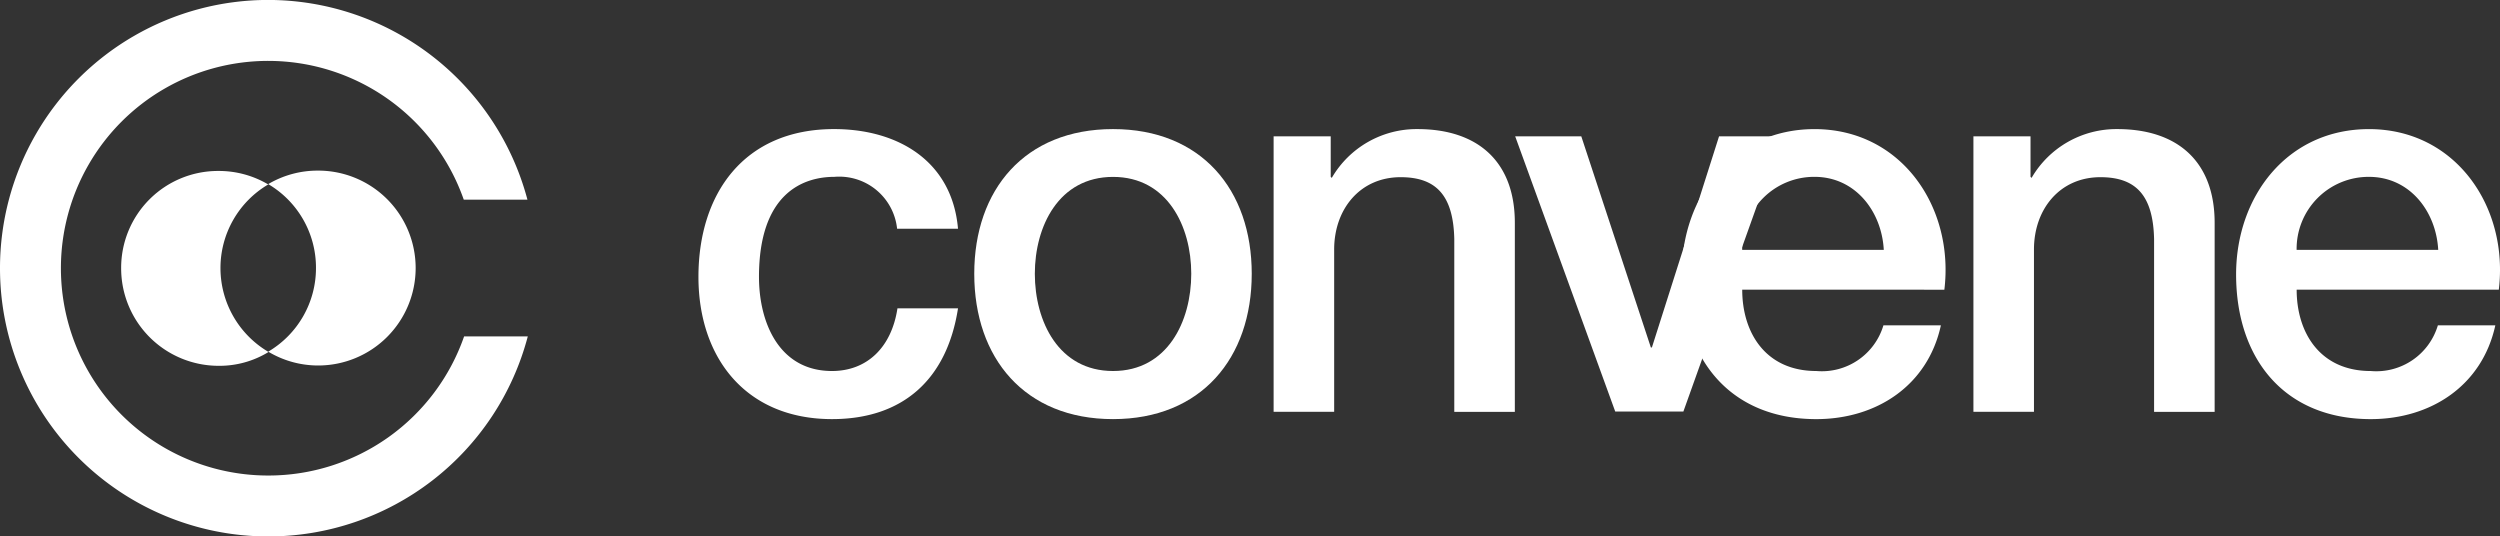
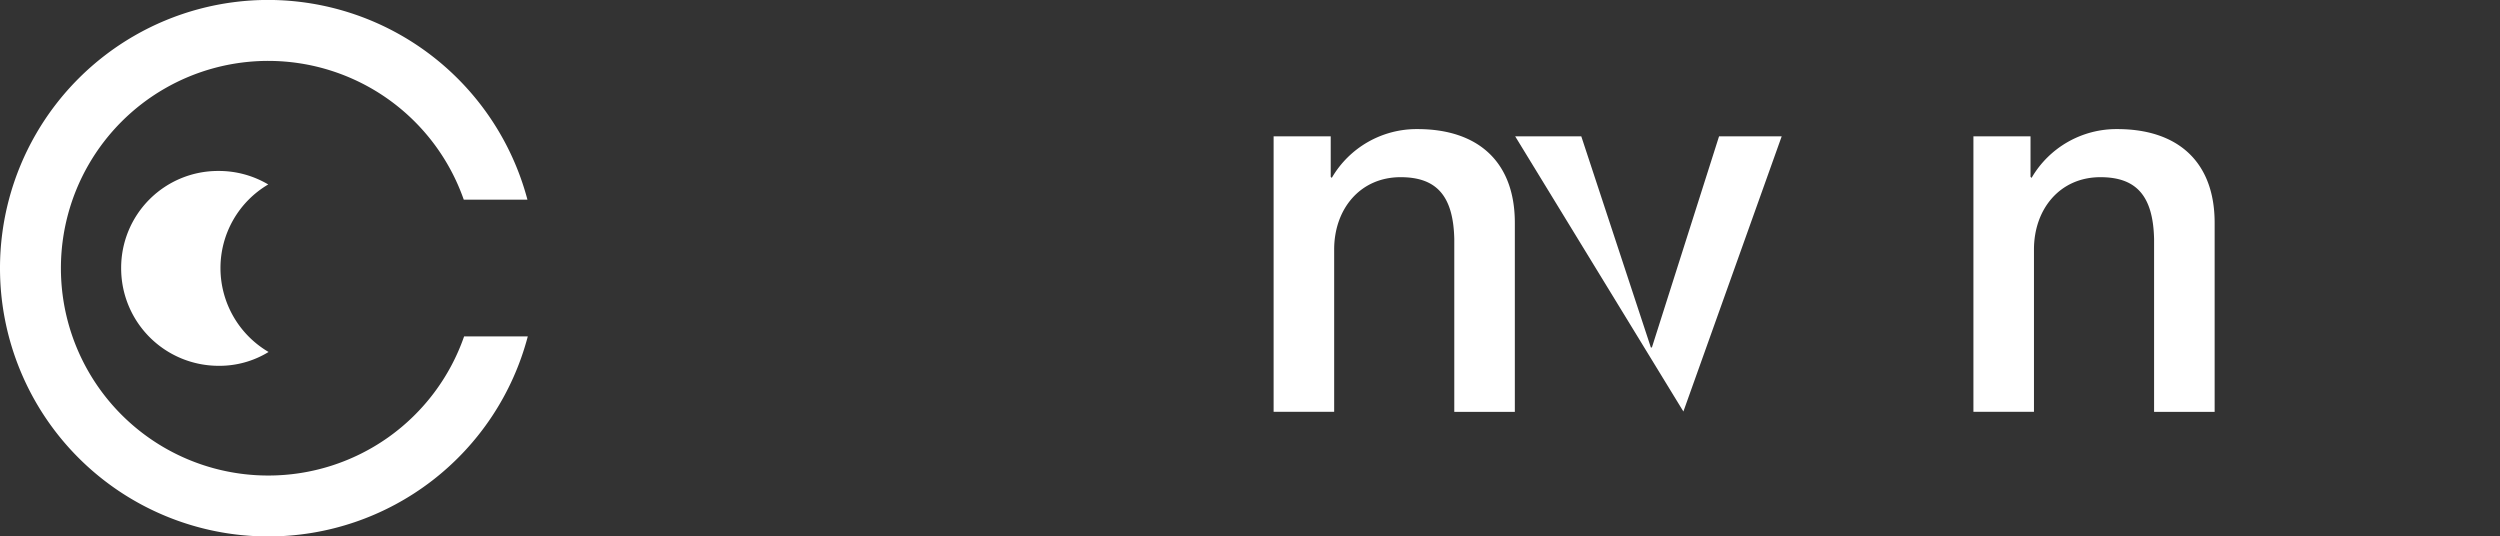
<svg xmlns="http://www.w3.org/2000/svg" width="191" height="40.984" viewBox="0 0 191 40.984">
  <rect x="0" y="0" width="191" height="40.984" fill="#333333" stroke="none" />
  <defs>
    <clipPath id="clip-path">
-       <rect id="Rectangle_14" data-name="Rectangle 14" width="28.21" height="25.735" fill="#fff" />
-     </clipPath>
+       </clipPath>
  </defs>
  <g id="Group_41095" data-name="Group 41095" transform="translate(-127 -139.508)">
    <path id="Path_1" data-name="Path 1" d="M-43.849-31.783A15.834,15.834,0,0,1-58.815-21.154,15.832,15.832,0,0,1-74.653-36.992,15.832,15.832,0,0,1-58.815-52.831a15.829,15.829,0,0,1,14.939,10.6h4.865a20.515,20.515,0,0,0-19.8-15.257A20.493,20.493,0,0,0-79.307-36.992,20.493,20.493,0,0,0-58.815-16.5,20.492,20.492,0,0,0-38.984-31.783Z" transform="translate(206.307 196.992)" fill="#fff" />
    <path id="Path_2" data-name="Path 2" d="M-9.384-9.188a7.409,7.409,0,0,1,3.649-6.4,7.4,7.4,0,0,0-3.807-1.031,7.4,7.4,0,0,0-7.43,7.43A7.448,7.448,0,0,0-9.517-1.732,7.165,7.165,0,0,0-5.709-2.789a7.433,7.433,0,0,1-3.675-6.4" transform="translate(153.228 169.188)" fill="#fff" />
-     <path id="Path_4" data-name="Path 4" d="M-4.709,0A7.4,7.4,0,0,0-8.516,1.031a7.409,7.409,0,0,1,3.649,6.4,7.409,7.409,0,0,1-3.649,6.4,7.412,7.412,0,0,0,3.807,1.058A7.448,7.448,0,0,0,2.748,7.43,7.442,7.442,0,0,0-4.709,0" transform="translate(156.008 152.543)" fill="#fff" />
-     <path id="Path_5" data-name="Path 5" d="M-18.769-9.384a4.444,4.444,0,0,0-4.786-3.94c-2.406,0-5.764,1.269-5.764,7.642,0,3.49,1.534,7.192,5.579,7.192,2.671,0,4.548-1.8,5-4.786h4.627c-.846,5.447-4.231,8.461-9.625,8.461-6.584,0-10.206-4.68-10.206-10.867,0-6.346,3.464-11.291,10.365-11.291,4.865,0,9.017,2.433,9.466,7.615h-4.654Z" transform="translate(214.305 166.343)" fill="#fff" />
-     <path id="Path_6" data-name="Path 6" d="M0-13.668c0-6.425,3.86-11.053,10.6-11.053s10.6,4.627,10.6,11.053c0,6.452-3.86,11.105-10.6,11.105S0-7.217,0-13.668m16.579,0c0-3.622-1.825-7.4-5.976-7.4s-5.975,3.781-5.975,7.4c0,3.649,1.824,7.43,5.975,7.43s5.976-3.781,5.976-7.43" transform="translate(201.433 174.091)" fill="#fff" />
    <path id="Path_7" data-name="Path 7" d="M0-.687H4.389V2.407l.08.08a7.494,7.494,0,0,1,6.557-3.728c4.548,0,7.43,2.433,7.43,7.166V20.361H13.829V7.14c-.079-3.305-1.375-4.707-4.1-4.707-3.094,0-5.077,2.432-5.077,5.526v12.4H.026V-.687Z" transform="translate(224.278 150.612)" fill="#fff" />
-     <path id="Path_9" data-name="Path 9" d="M0,0H5.05l5.315,16.129h.079L15.574,0H20.36L12.85,21.021H7.642Z" transform="translate(242.761 149.926)" fill="#fff" />
+     <path id="Path_9" data-name="Path 9" d="M0,0H5.05l5.315,16.129h.079L15.574,0H20.36L12.85,21.021Z" transform="translate(242.761 149.926)" fill="#fff" />
    <g id="Group_12" data-name="Group 12" transform="translate(251.455 146.24)">
      <g id="Group_11" data-name="Group 11" clip-path="url(#clip-path)">
        <g id="Group_10" data-name="Group 10" transform="translate(4.024 3.13)">
          <path id="Path_10" data-name="Path 10" d="M-5.723-15.172c0,3.305,1.8,6.214,5.658,6.214a4.909,4.909,0,0,0,5.13-3.49H9.455c-1,4.6-4.918,7.166-9.519,7.166-6.584,0-10.286-4.6-10.286-11.052,0-5.976,3.913-11.105,10.154-11.105,6.637,0,10.682,5.976,9.916,12.269ZM5.092-18.213C4.934-21.148,2.924-23.792-.2-23.792a5.5,5.5,0,0,0-5.526,5.579Z" transform="translate(10.35 27.441)" fill="#fff" />
        </g>
      </g>
    </g>
    <path id="Path_11" data-name="Path 11" d="M0-.687H4.389V2.407l.08.08a7.494,7.494,0,0,1,6.557-3.728c4.548,0,7.43,2.433,7.43,7.166V20.361H13.829V7.14c-.079-3.305-1.375-4.707-4.1-4.707-3.094,0-5.077,2.432-5.077,5.526v12.4H.026V-.687Z" transform="translate(277.743 150.612)" fill="#fff" />
-     <path id="Path_12" data-name="Path 12" d="M-5.723-15.172c0,3.305,1.8,6.214,5.658,6.214a4.909,4.909,0,0,0,5.13-3.49h4.39C8.45-7.848,4.537-5.283-.064-5.283c-6.584,0-10.286-4.6-10.286-11.052,0-5.976,3.913-11.105,10.154-11.105,6.637,0,10.682,5.976,9.916,12.269ZM5.092-18.213C4.934-21.148,2.924-23.792-.2-23.792a5.5,5.5,0,0,0-5.526,5.579Z" transform="translate(308.188 176.812)" fill="#fff" />
  </g>
</svg>